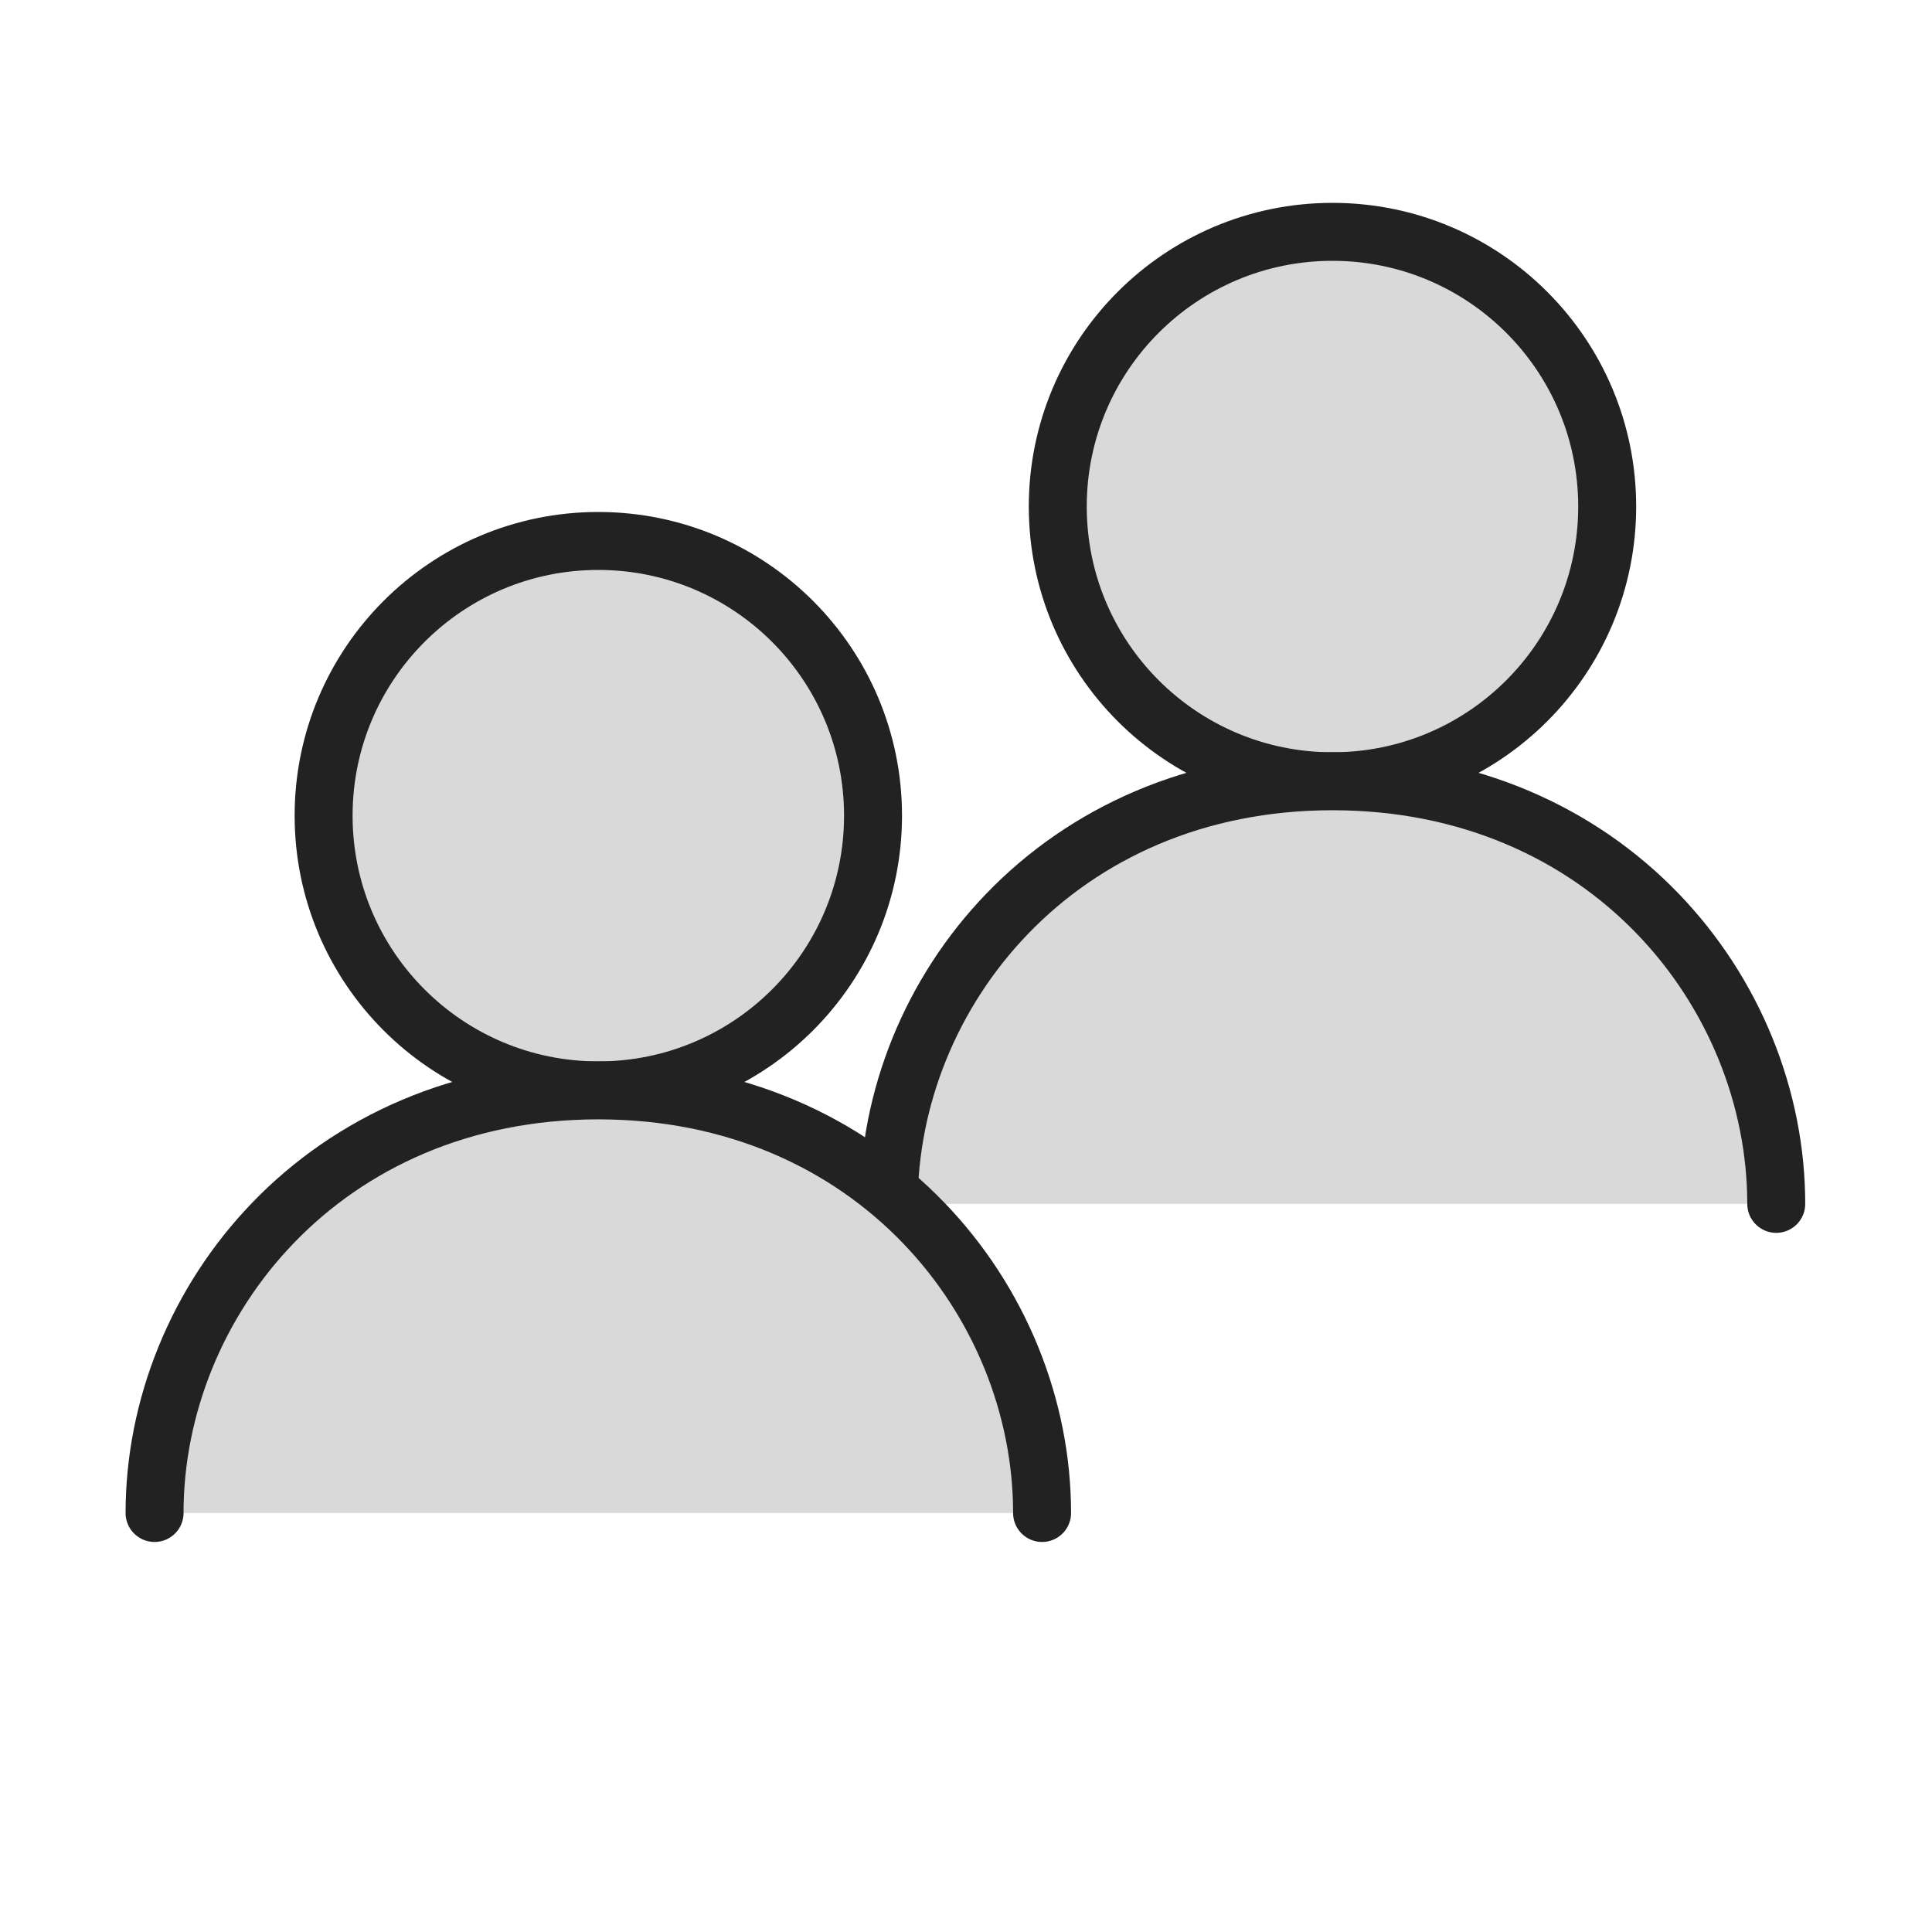
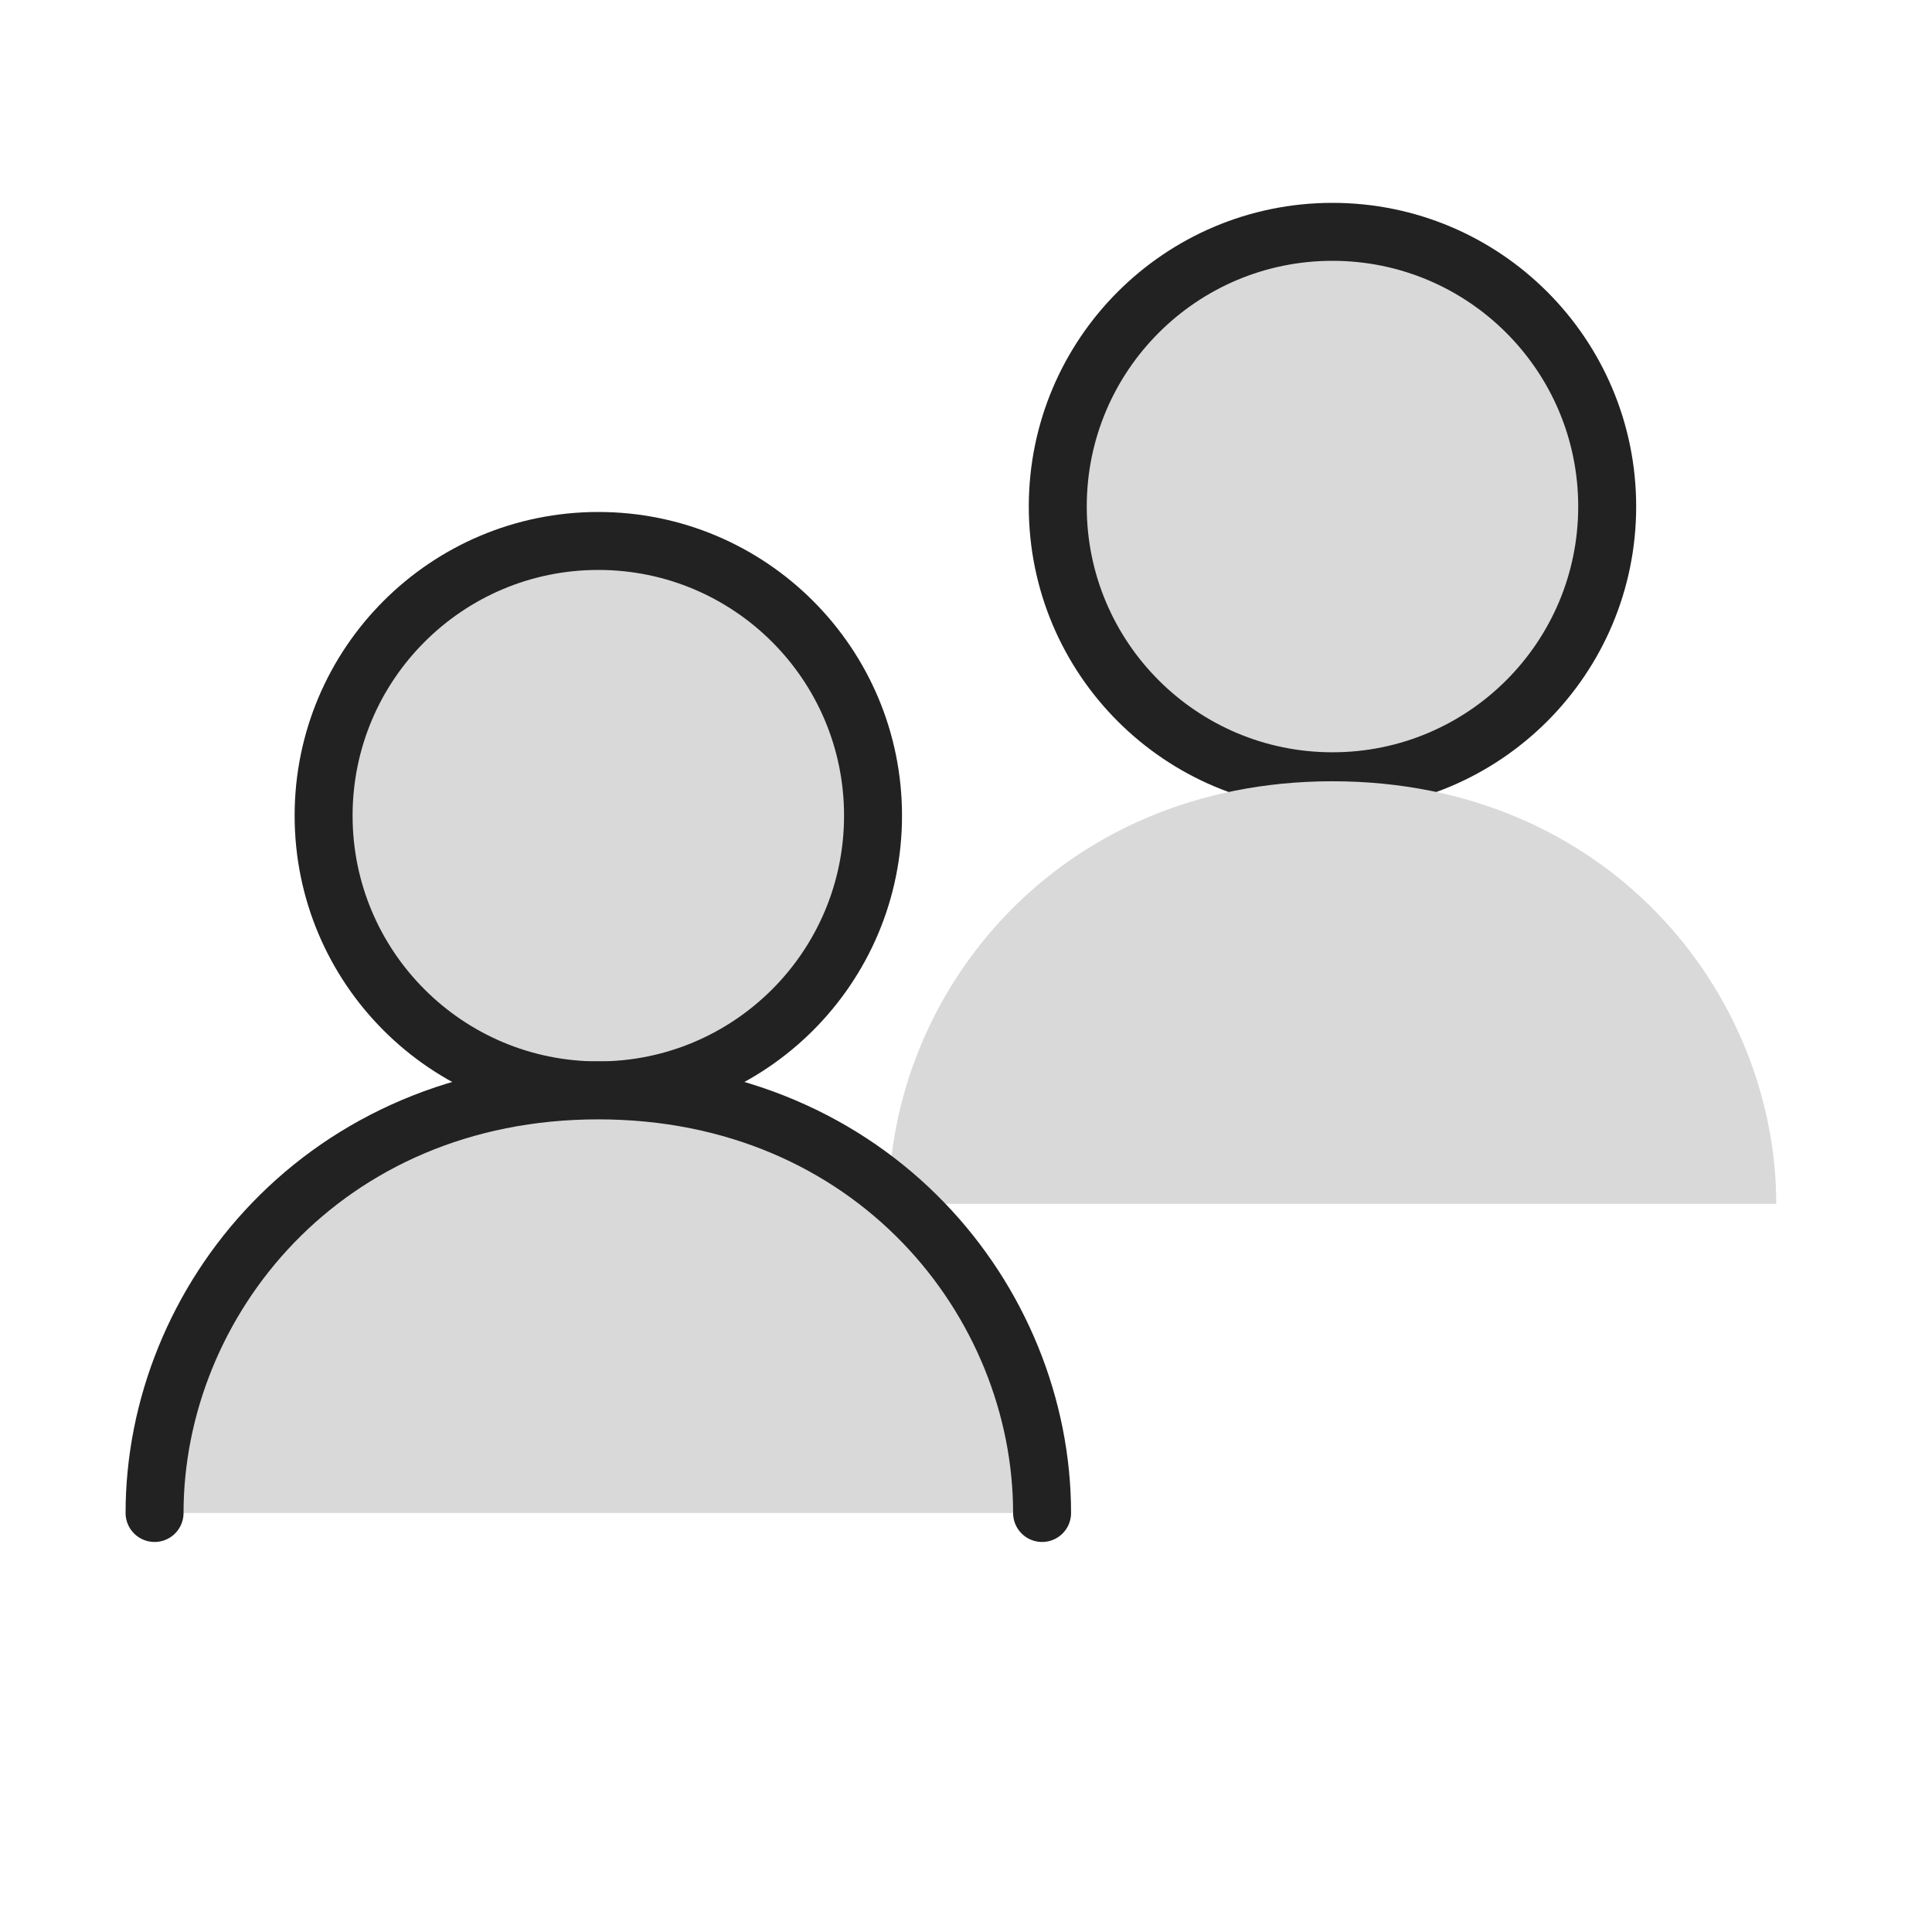
<svg xmlns="http://www.w3.org/2000/svg" width="50" height="50" viewBox="0 0 50 50" fill="none">
  <path d="M34.484 20.219C38.411 20.219 41.594 17.036 41.594 13.109C41.594 9.183 38.411 6 34.484 6C30.558 6 27.375 9.183 27.375 13.109C27.375 17.036 30.558 20.219 34.484 20.219Z" fill="#D9D9D9" stroke="#222222" stroke-width="1.5" stroke-linecap="round" stroke-linejoin="round" />
  <path d="M23 31.156C23 25.688 27.375 20.219 34.484 20.219C41.594 20.219 45.969 25.688 45.969 31.156" fill="#D9D9D9" />
-   <path d="M23 31.156C23 25.688 27.375 20.219 34.484 20.219C41.594 20.219 45.969 25.688 45.969 31.156" stroke="#222222" stroke-width="1.5" stroke-linecap="round" stroke-linejoin="round" />
  <path d="M15.484 28.219C19.411 28.219 22.594 25.036 22.594 21.109C22.594 17.183 19.411 14 15.484 14C11.558 14 8.375 17.183 8.375 21.109C8.375 25.036 11.558 28.219 15.484 28.219Z" fill="#D9D9D9" stroke="#222222" stroke-width="1.5" stroke-linecap="round" stroke-linejoin="round" />
  <path d="M4 39.156C4 33.688 8.375 28.219 15.484 28.219C22.594 28.219 26.969 33.688 26.969 39.156" fill="#D9D9D9" />
  <path d="M4 39.156C4 33.688 8.375 28.219 15.484 28.219C22.594 28.219 26.969 33.688 26.969 39.156" stroke="#222222" stroke-width="1.5" stroke-linecap="round" stroke-linejoin="round" />
</svg>